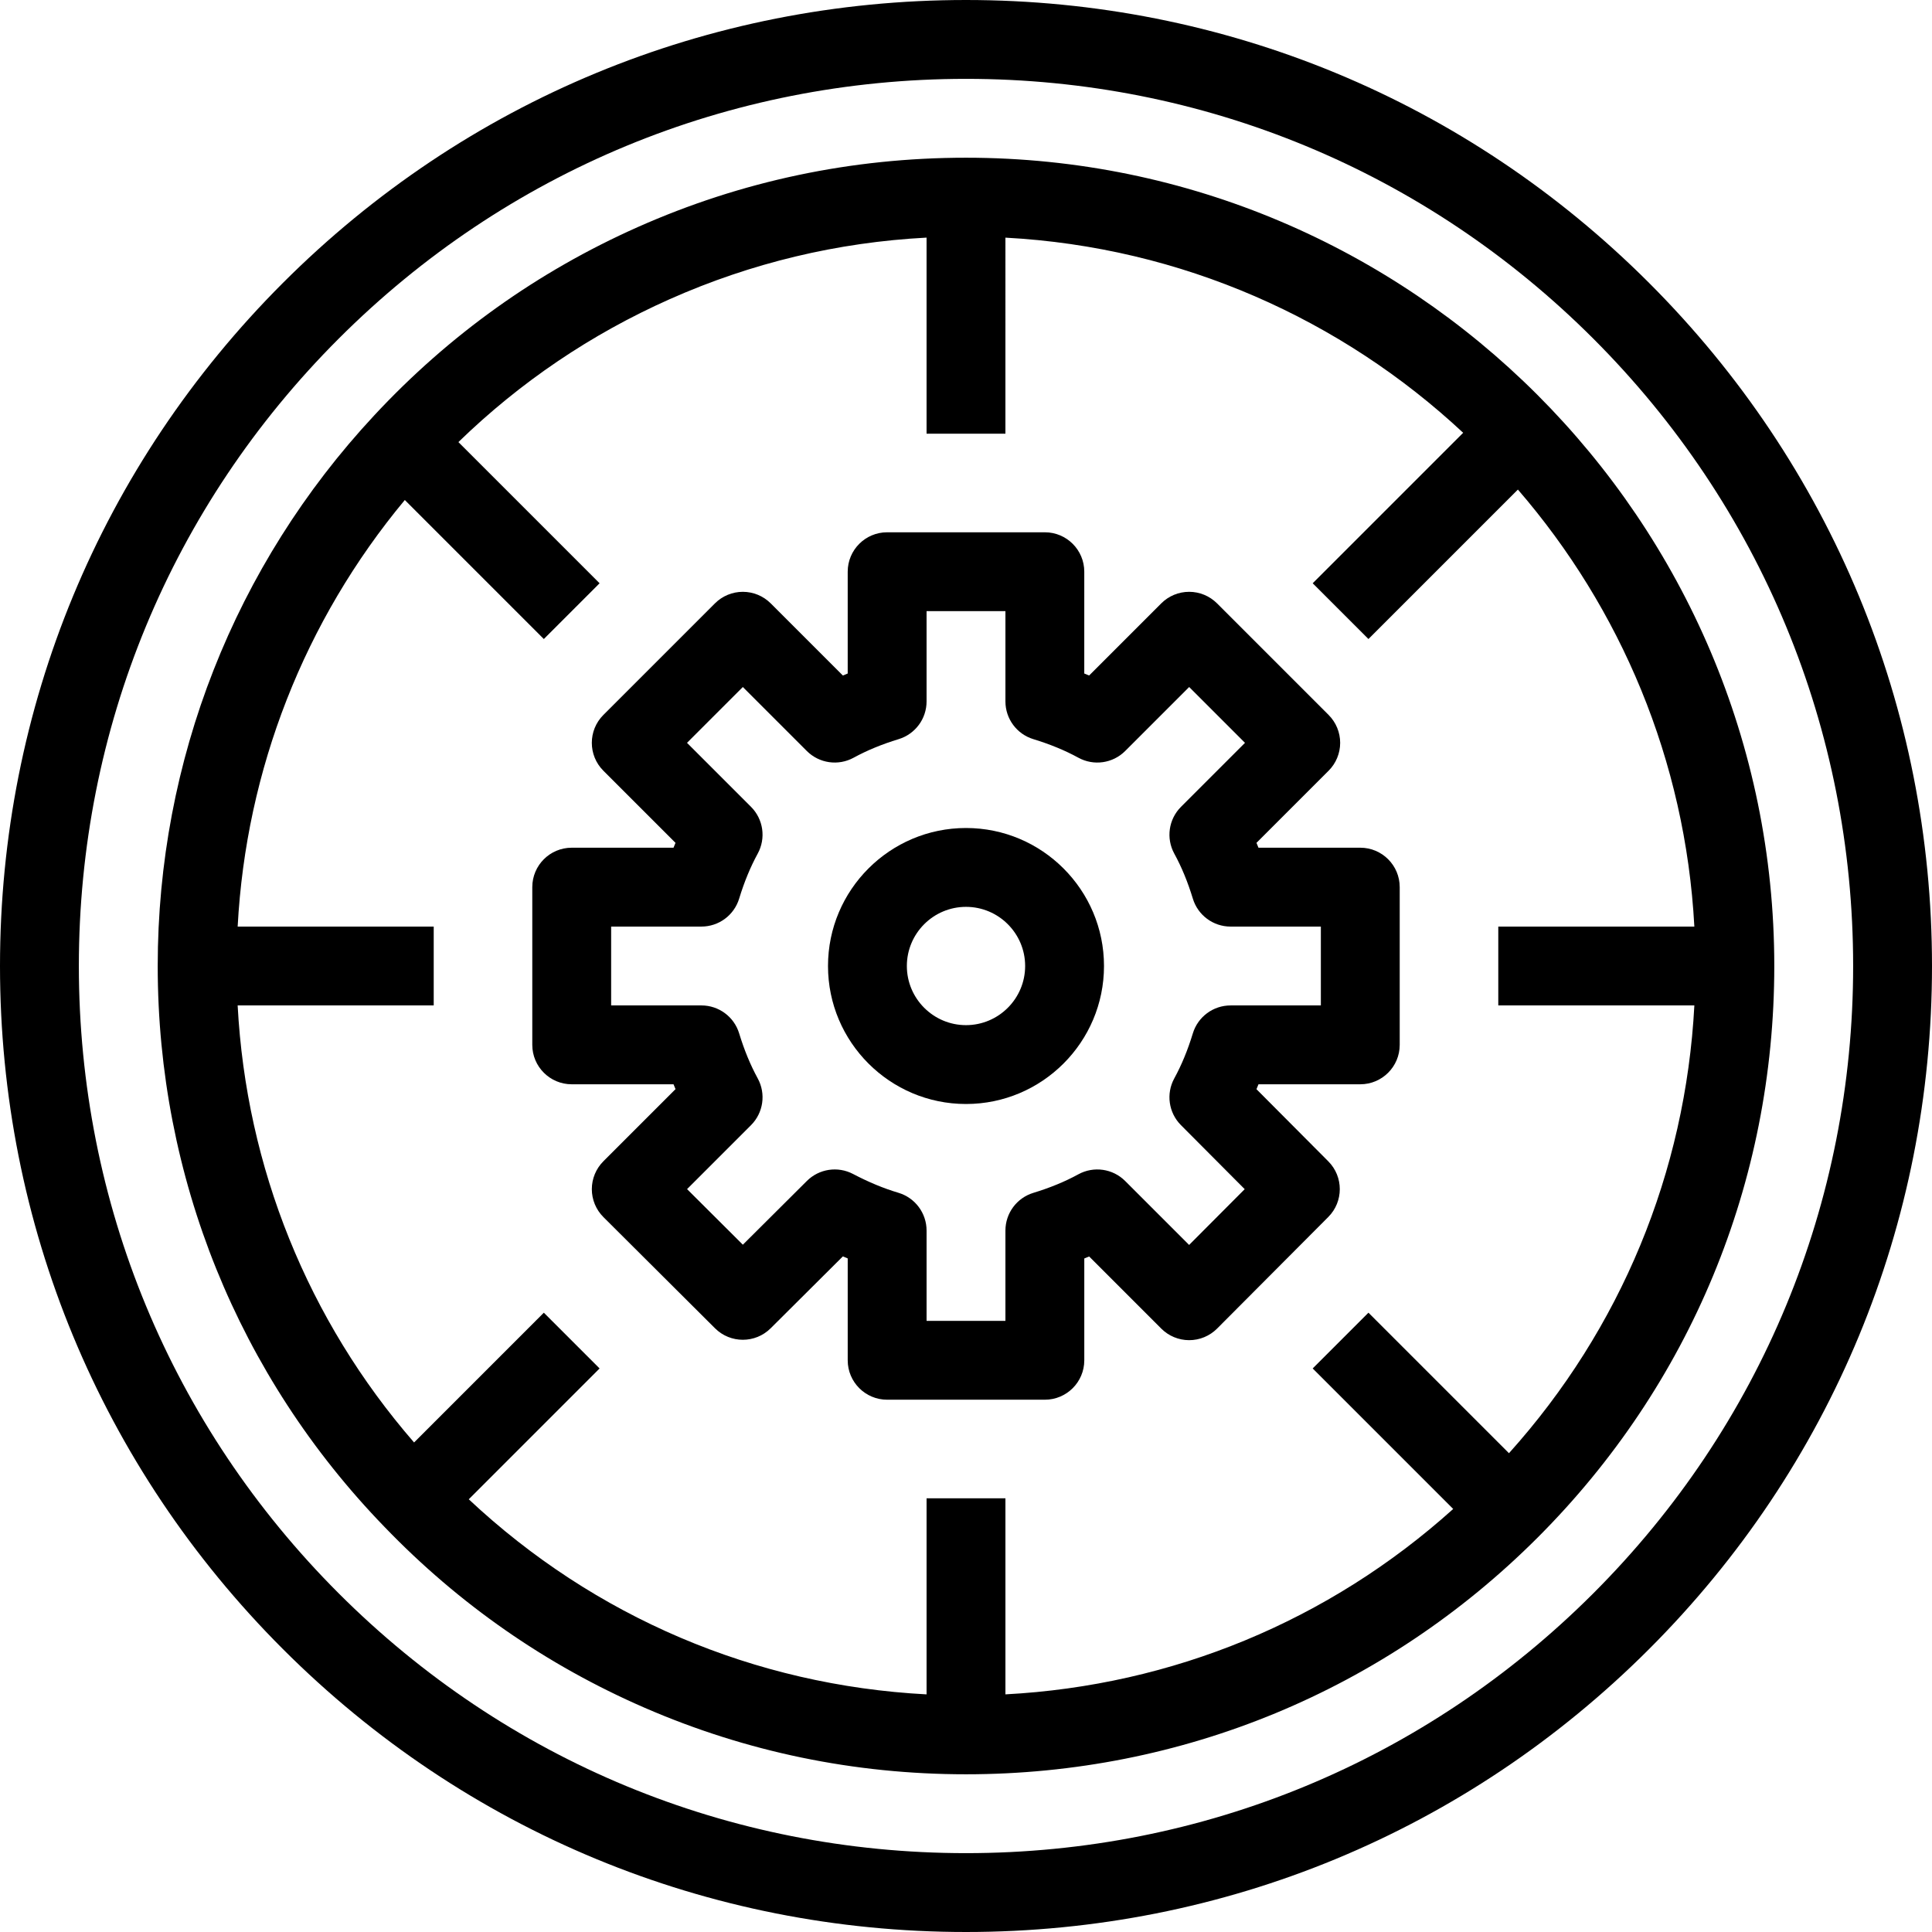
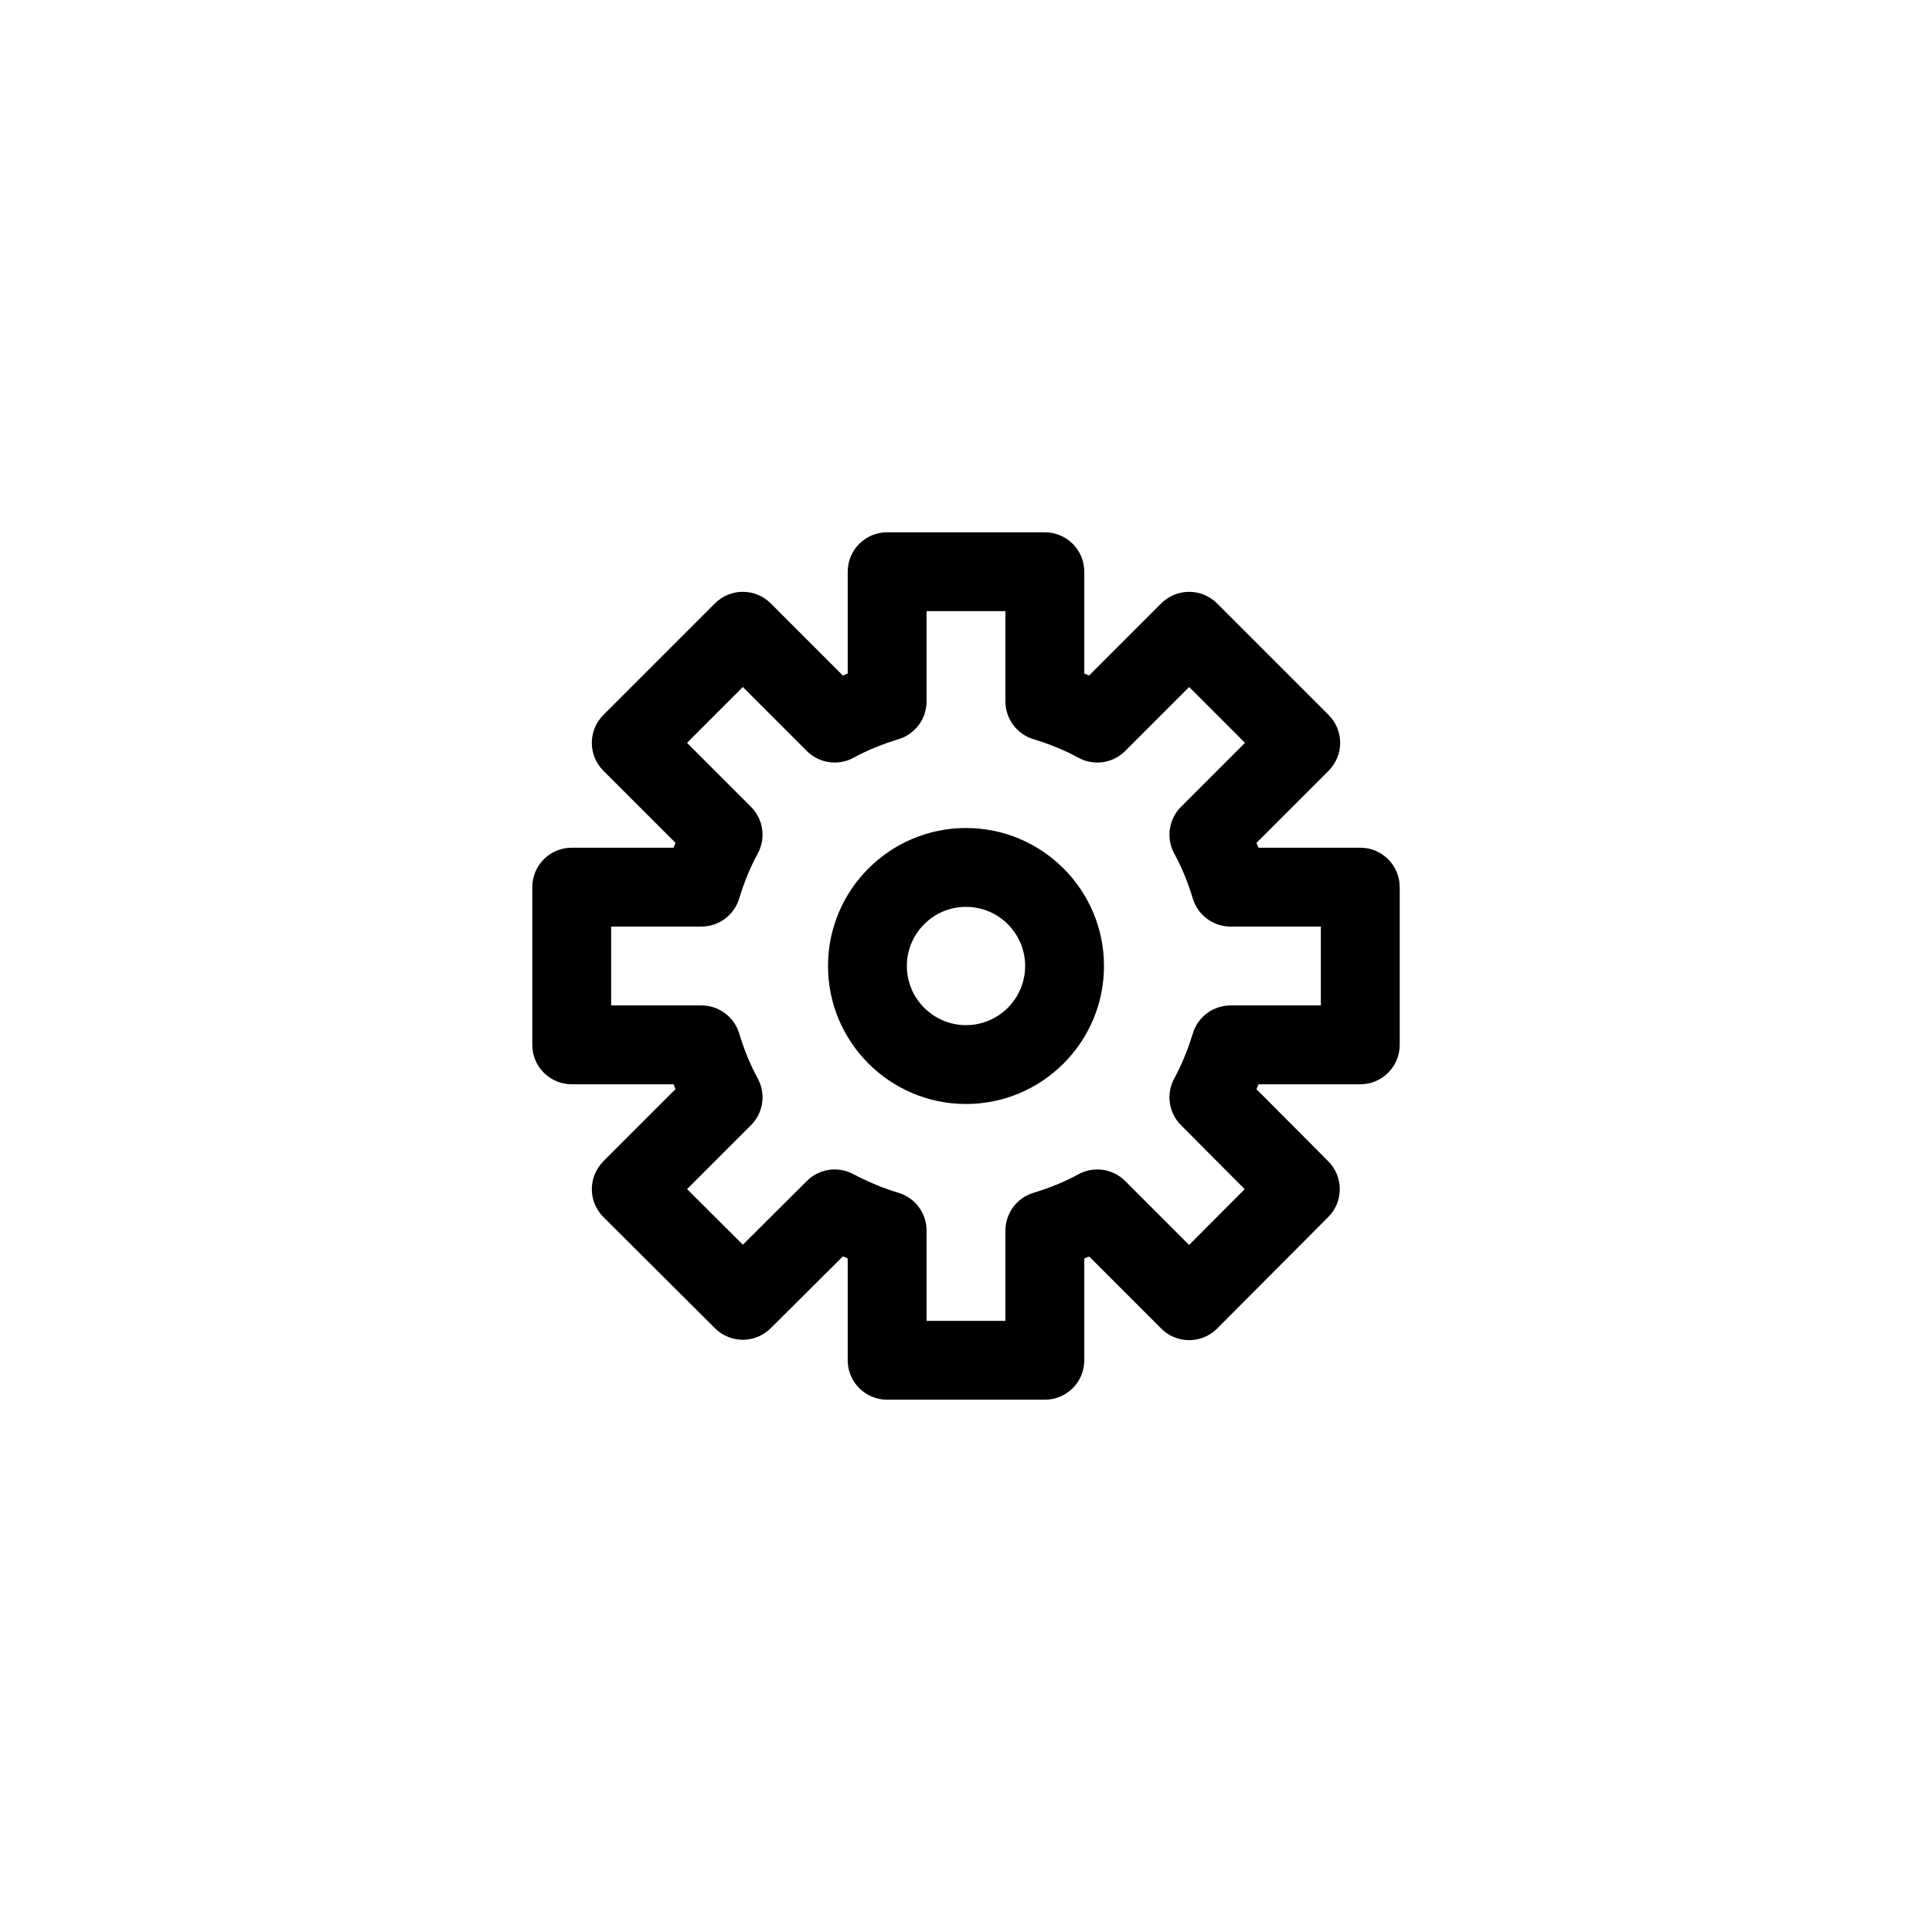
<svg xmlns="http://www.w3.org/2000/svg" fill="#000000" height="800px" width="800px" id="Layer_1" viewBox="0 0 490 490" xml:space="preserve">
  <g>
    <g>
      <g>
-         <path d="M418.246,71.754C371.975,25.482,310.448,0,245,0S118.025,25.482,71.754,71.754C25.483,118.025,0,179.552,0,245    s25.483,126.975,71.754,173.246C118.025,464.518,179.552,490,245,490s126.974-25.483,173.246-71.754    C464.518,371.975,490,310.448,490,245S464.517,118.026,418.246,71.754z M404.104,404.104C361.61,446.598,305.105,470,245,470    c-60.106,0-116.61-23.402-159.104-65.896C43.402,361.61,20,305.105,20,245S43.402,128.39,85.896,85.896S184.894,20,245,20    c60.105,0,116.61,23.402,159.104,65.896S470,184.895,470,245C470,305.105,446.598,361.61,404.104,404.104z" />
-         <path d="M245,40c-28.989,0-57.003,5.922-83.264,17.601c-25.381,11.288-47.876,27.367-66.855,47.785    C59.491,143.397,40,192.98,40,245c0,53.442,20.427,103.964,57.493,142.232c18.884,19.63,41.084,35.069,65.984,45.889    C189.253,444.321,216.681,450,245,450c54.775,0,106.261-21.318,144.972-60.028C428.682,351.261,450,299.775,450,245    C450,131.963,358.037,40,245,40z M382.708,368.566l-35.637-35.637l-14.143,14.143l35.637,35.637    c-31.516,28.345-71.212,44.781-113.565,47.02V380h-20v49.732c-43.625-2.296-84.226-19.591-116.109-49.477l33.181-33.185    l-14.143-14.141l-32.91,32.914C78.094,334.836,62.46,296.112,60.274,255H110v-20H60.277    c2.128-39.815,16.932-77.588,42.393-108.187l35.258,35.258l14.143-14.143l-35.807-35.807    c15.641-15.194,33.63-27.367,53.599-36.247c20.655-9.186,42.522-14.421,65.136-15.61V110h20V60.273    c44.742,2.395,85.306,20.766,116.094,49.491l-38.165,38.165l14.143,14.143l37.904-37.904    c26.002,30.081,42.491,68.598,44.752,110.833H380v20h49.729C427.49,297.354,411.054,337.05,382.708,368.566z" />
        <path d="M345,214.999h-25.824c-0.166-0.414-0.334-0.824-0.505-1.231l18.298-18.297c1.875-1.875,2.929-4.419,2.929-7.071    c0-2.652-1.054-5.195-2.929-7.071l-28.301-28.301c-1.876-1.875-4.419-2.929-7.071-2.929c-2.652,0-5.196,1.054-7.071,2.929    l-18.297,18.298c-0.407-0.171-0.817-0.339-1.231-0.505V145c0-5.522-4.478-10-10-10h-40c-5.523,0-10,4.478-10,10v25.821    c-0.413,0.165-0.824,0.334-1.231,0.505l-18.297-18.298c-1.875-1.875-4.419-2.929-7.071-2.929c-2.652,0-5.196,1.054-7.071,2.929    l-28.3,28.301c-3.905,3.906-3.905,10.238,0,14.143l18.298,18.297c-0.171,0.408-0.339,0.818-0.505,1.231H145    c-5.523,0-10,4.478-10,10v40c0,5.522,4.477,10,10,10h25.823c0.165,0.413,0.334,0.823,0.505,1.231l-18.298,18.297    c-1.878,1.878-2.931,4.425-2.929,7.08c0.002,2.655,1.06,5.2,2.941,7.075l28.3,28.2c3.9,3.887,10.211,3.888,14.114,0.002    l18.314-18.234c0.41,0.175,0.821,0.346,1.23,0.513V345c0,5.522,4.477,10,10,10h40c5.522,0,10-4.478,10.001-10v-25.823    c0.414-0.166,0.824-0.334,1.231-0.505l18.297,18.298c1.876,1.875,4.419,2.929,7.071,2.929c0.003,0,0.006,0,0.009,0    c2.655-0.002,5.2-1.06,7.075-2.941l28.2-28.301c3.887-3.901,3.889-10.212,0.002-14.114l-18.219-18.298    c0.174-0.412,0.344-0.827,0.512-1.246H345c5.522,0,10-4.478,10-10v-40C355,219.477,350.522,214.999,345,214.999z M335,255.002    h-22.901c-4.401,0-8.286,2.878-9.567,7.089c-1.28,4.209-2.862,8.047-4.703,11.406c-2.13,3.889-1.445,8.717,1.685,11.86    l16.172,16.241l-14.099,14.148l-16.216-16.217c-3.142-3.141-7.979-3.833-11.876-1.699c-3.359,1.841-7.197,3.423-11.406,4.703    c-4.211,1.281-7.089,5.166-7.089,9.567V335h-19.999v-22.9c0-4.424-2.906-8.322-7.146-9.584    c-3.742-1.114-7.508-2.675-11.513-4.774c-3.867-2.027-8.603-1.309-11.696,1.772l-16.242,16.172l-14.148-14.099l16.216-16.216    c3.14-3.142,3.833-7.978,1.7-11.874c-1.842-3.362-3.424-7.2-4.705-11.409c-1.282-4.21-5.166-7.088-9.567-7.088H155v-20h22.899    c4.401,0,8.285-2.878,9.567-7.088c1.281-4.209,2.864-8.047,4.705-11.409c2.133-3.896,1.441-8.732-1.7-11.874L174.242,188.4    l14.158-14.158l16.229,16.229c3.142,3.141,7.98,3.833,11.876,1.699c3.359-1.841,7.197-3.423,11.406-4.703    c4.211-1.281,7.089-5.166,7.089-9.567V155h20v22.9c0,4.401,2.878,8.286,7.089,9.567c4.209,1.28,8.047,2.862,11.406,4.703    c3.897,2.134,8.734,1.443,11.876-1.699l16.229-16.229l14.158,14.16l-16.229,16.229c-3.141,3.142-3.834,7.98-1.699,11.876    c1.841,3.359,3.423,7.197,4.703,11.406c1.281,4.211,5.166,7.089,9.567,7.089H335V255.002z" />
        <path d="M245,210c-19.299,0-35,15.701-35,35s15.701,35,35,35s35-15.701,35-35S264.299,210,245,210z M245,260    c-8.271,0-15-6.729-15-15s6.729-15,15-15s15,6.729,15,15S253.271,260,245,260z" />
      </g>
    </g>
  </g>
</svg>